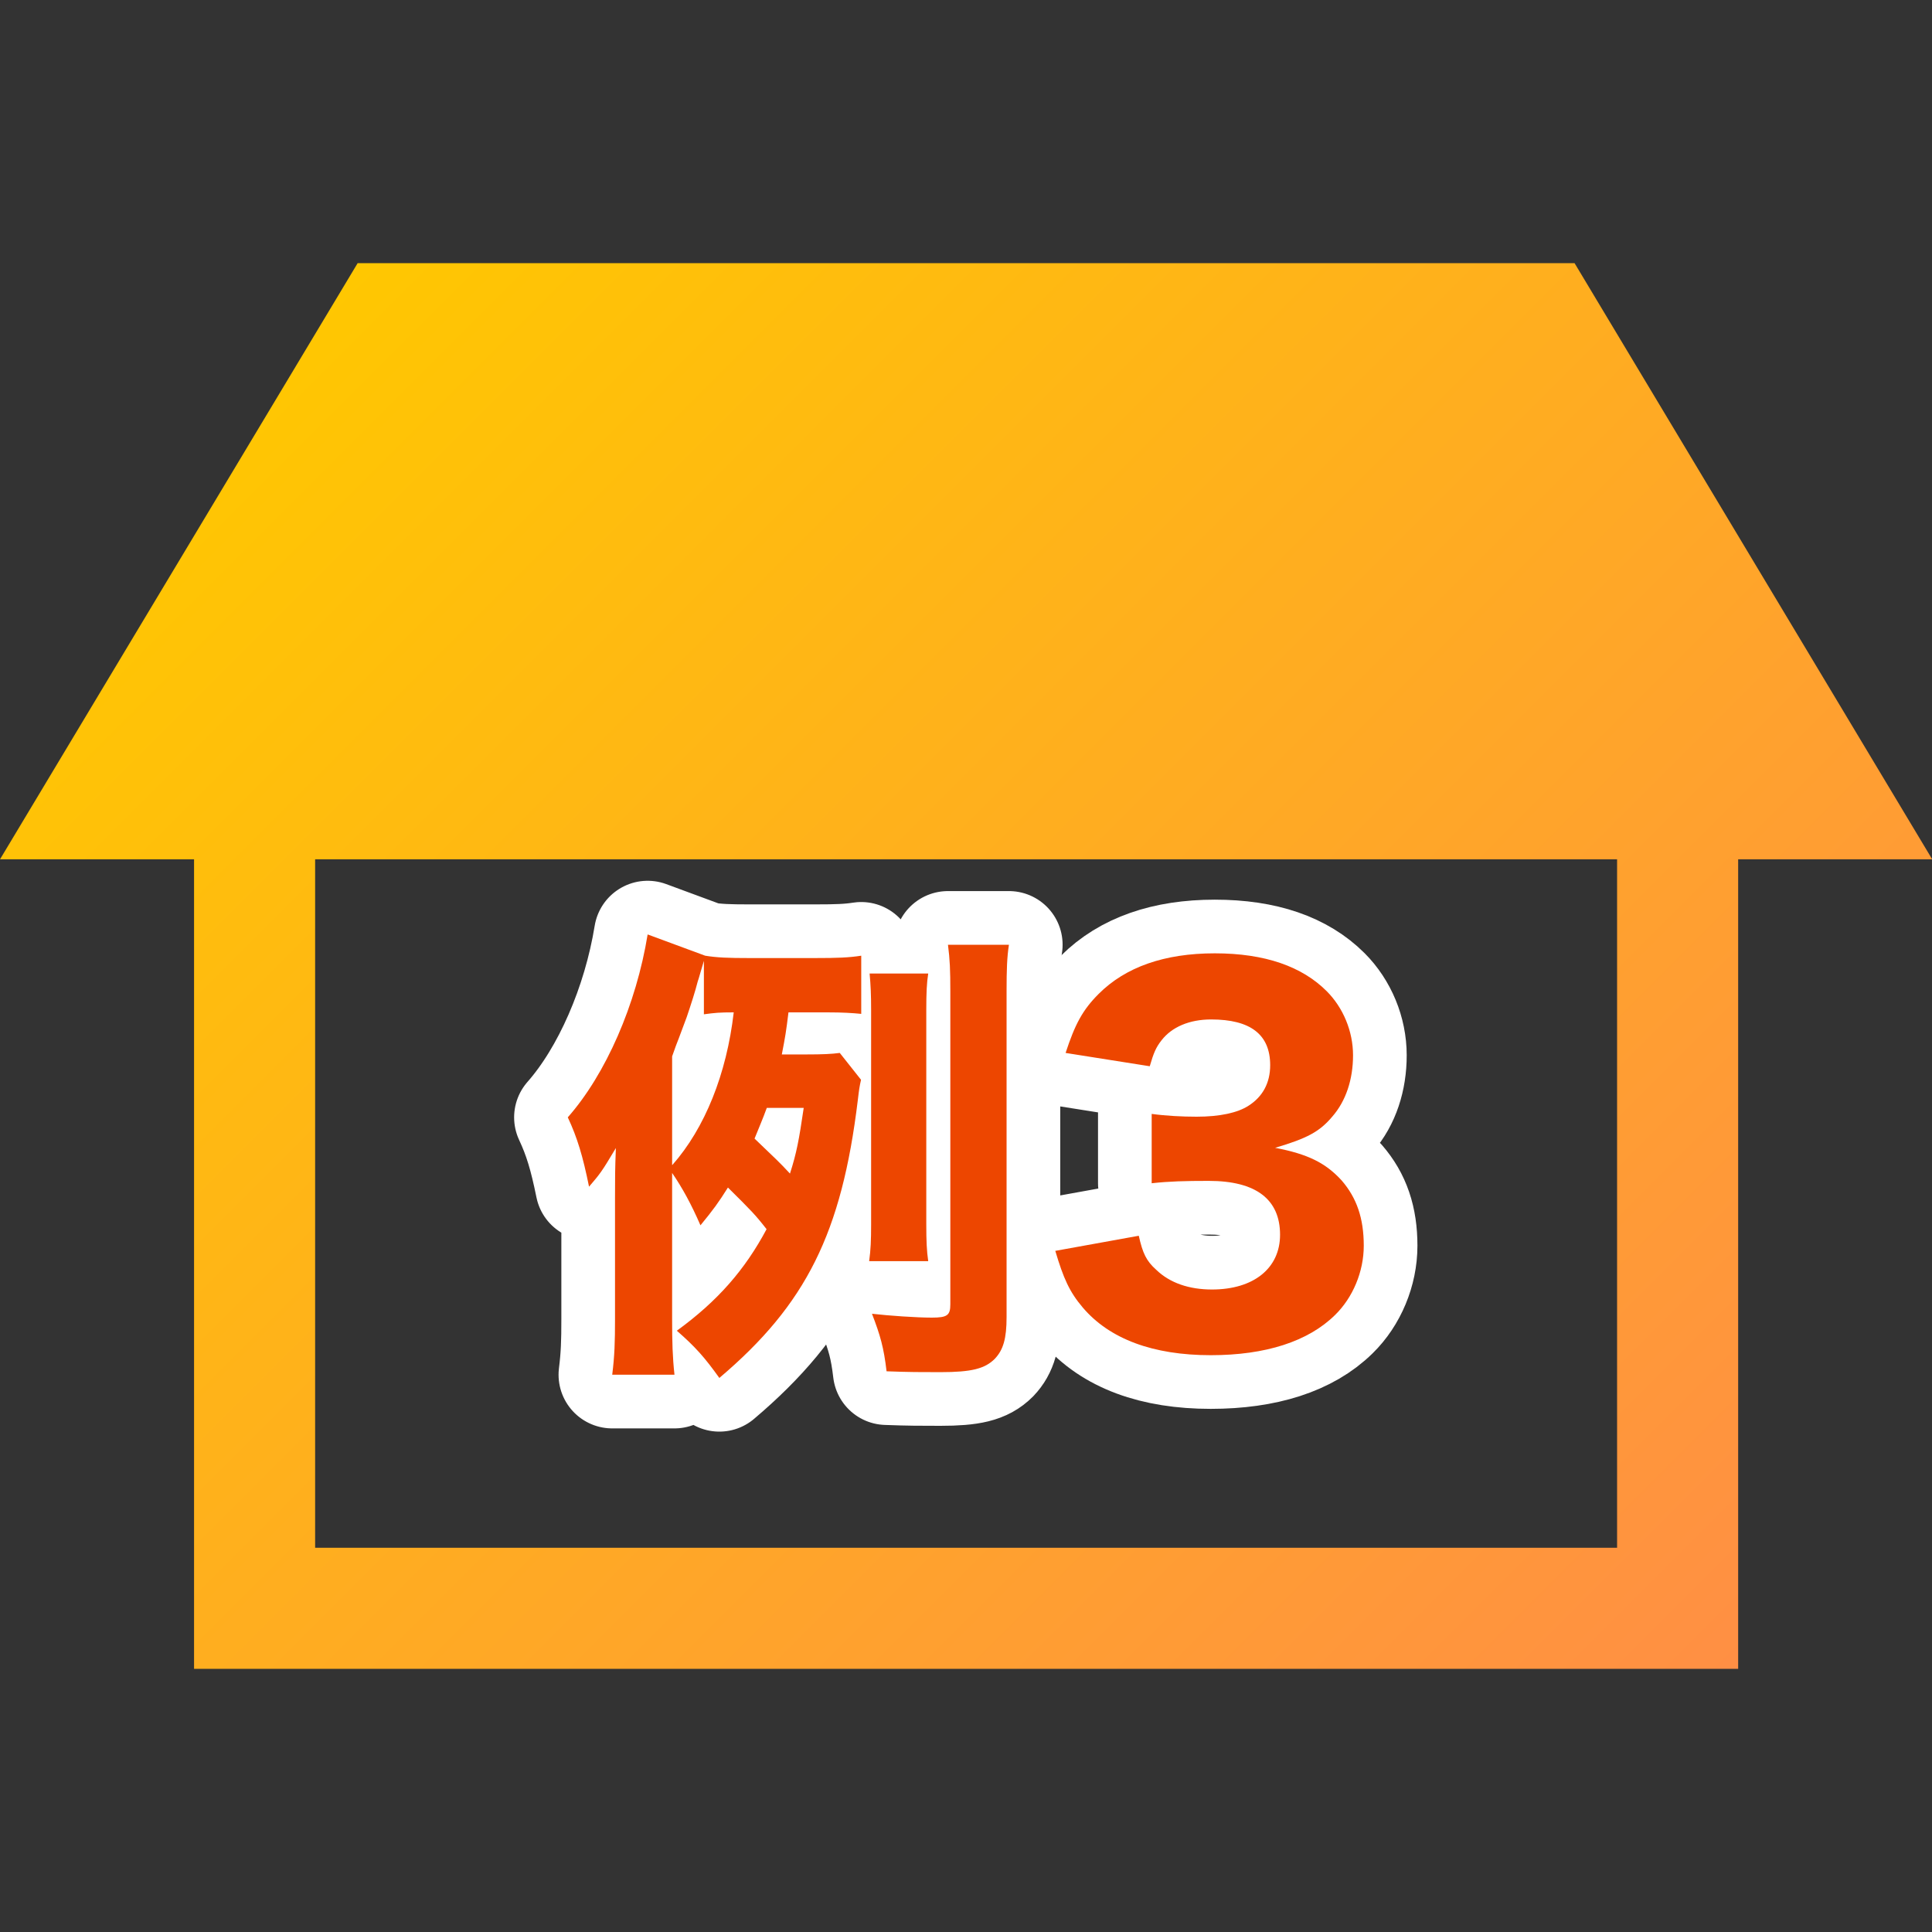
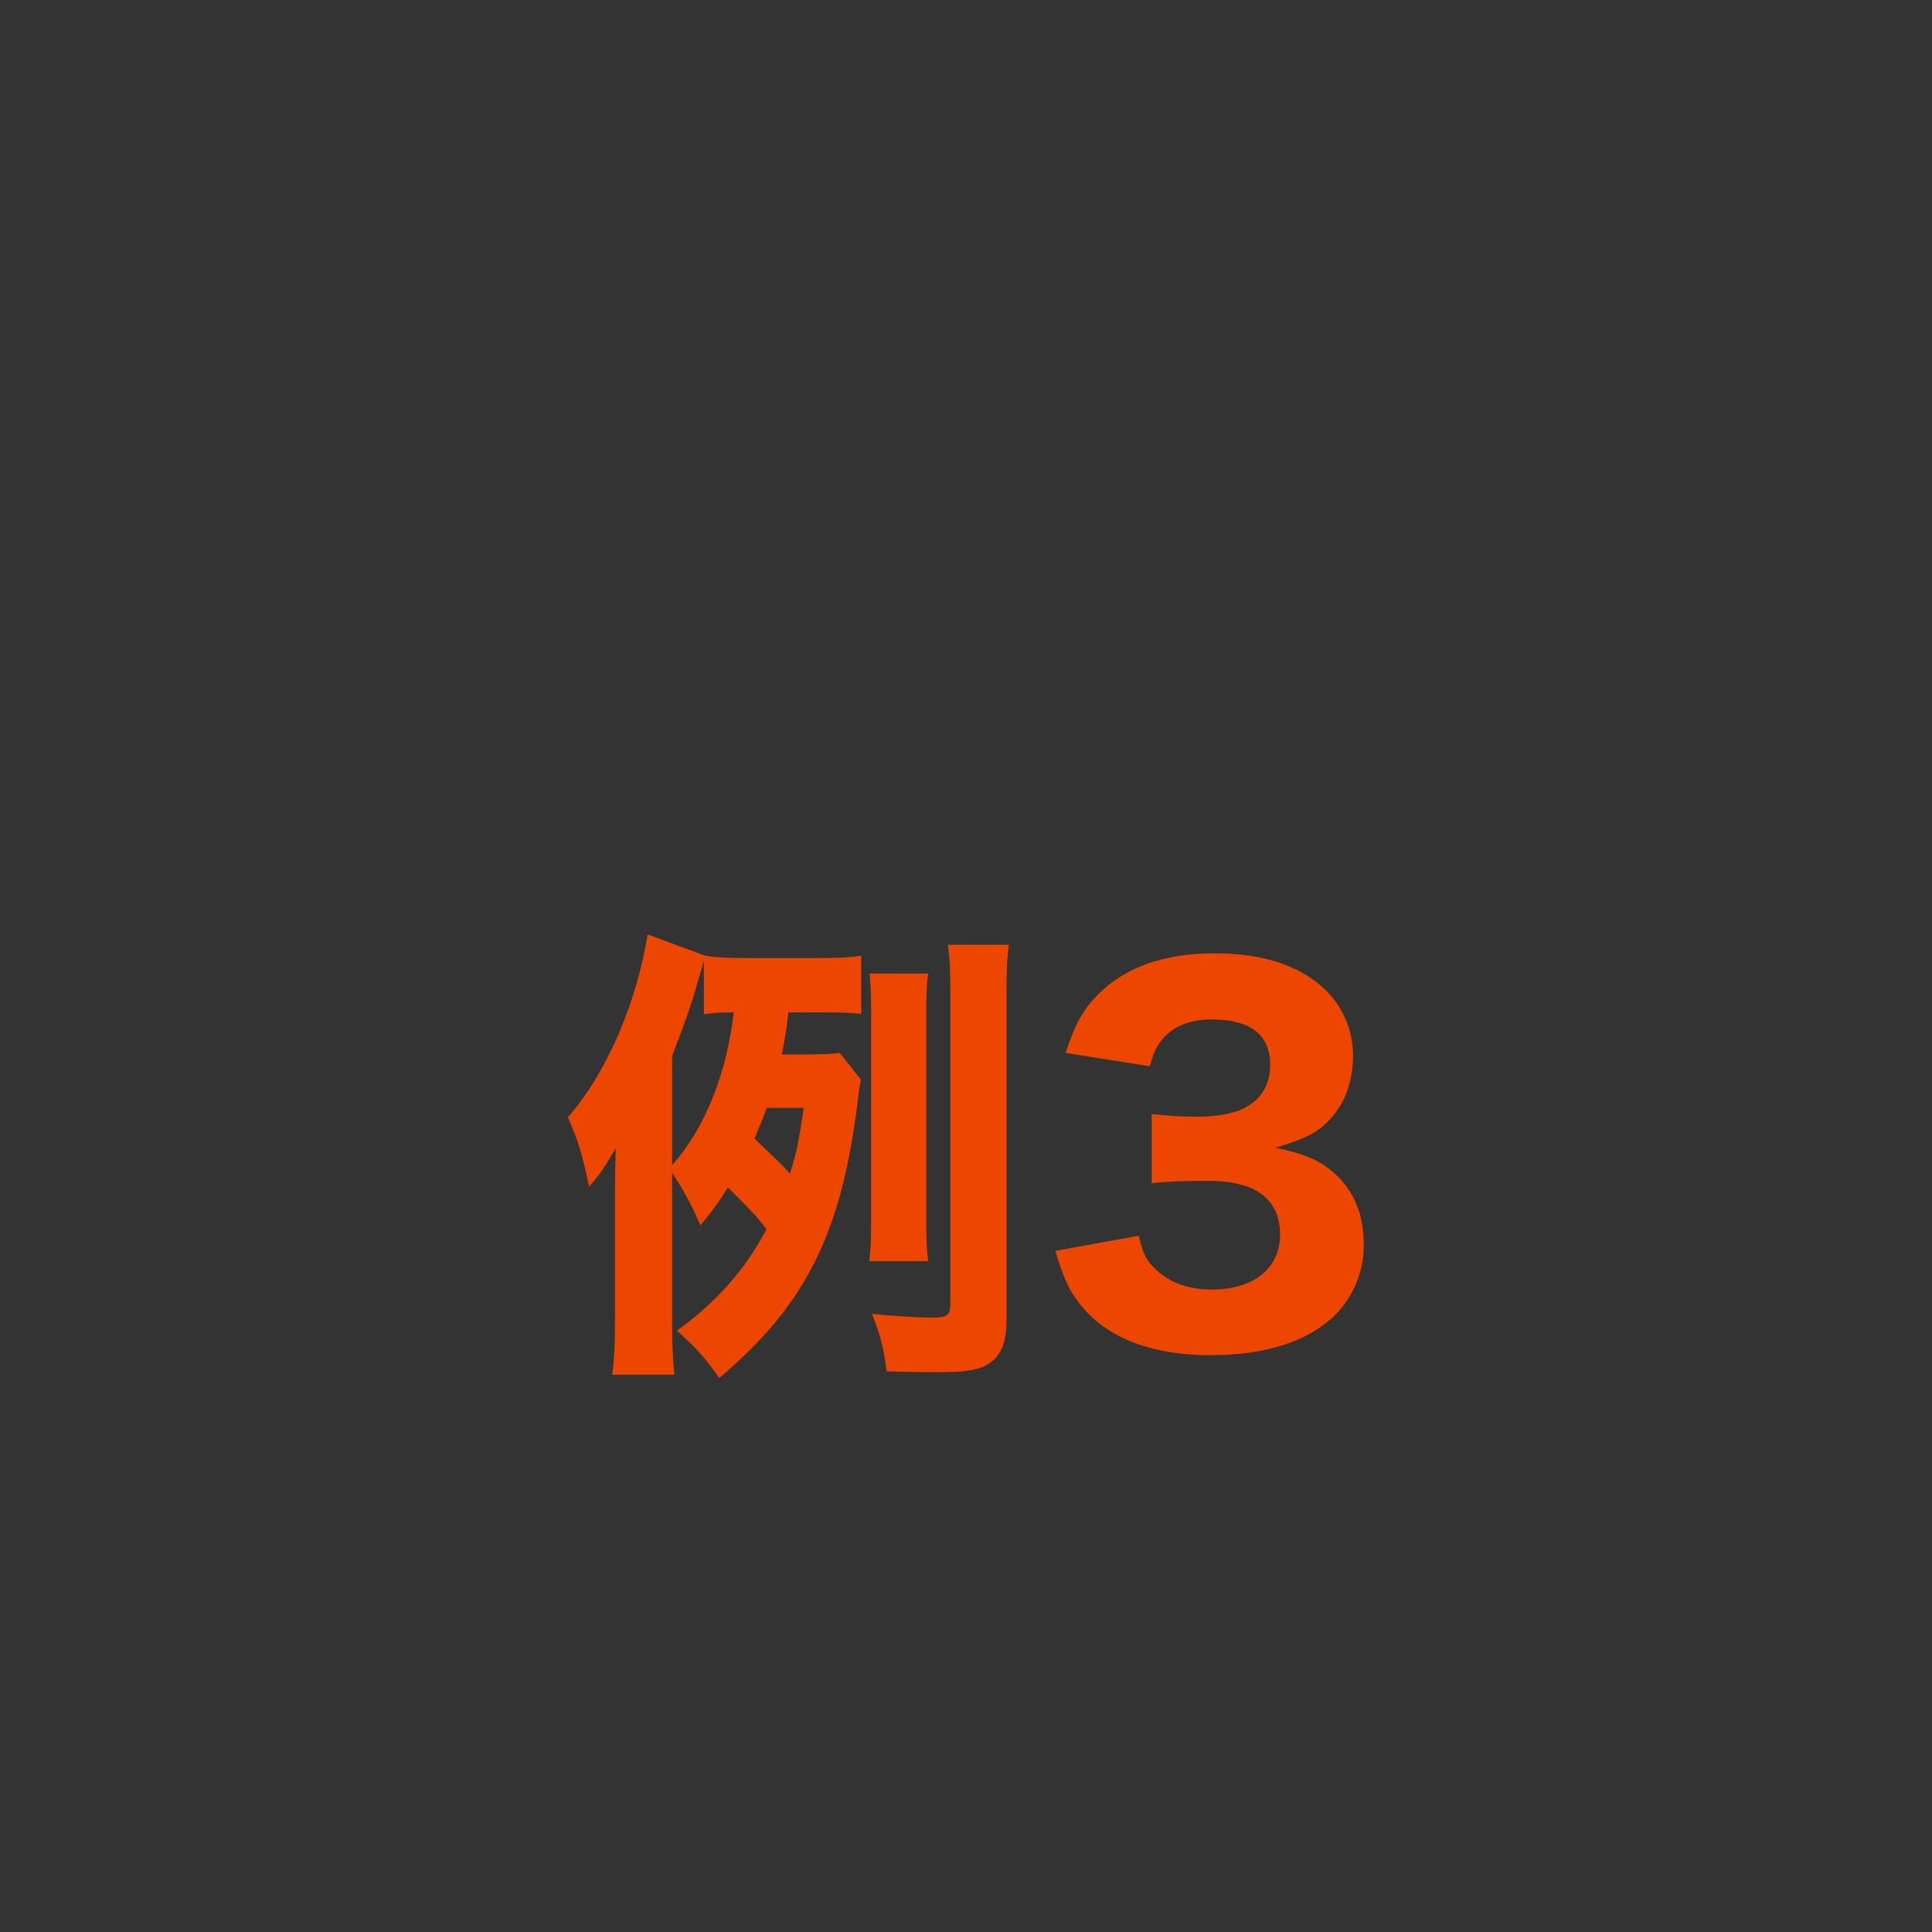
<svg xmlns="http://www.w3.org/2000/svg" id="_レイヤー_2" data-name="レイヤー 2" viewBox="0 0 90 90">
  <rect x="0" y="0" width="90" height="90" fill="#333333" stroke="none" />
  <defs>
    <style>
      .cls-1, .cls-2 {
        fill: none;
      }

      .cls-3 {
        fill: #ed4600;
      }

      .cls-2 {
        stroke: #fff;
        stroke-linecap: round;
        stroke-linejoin: round;
        stroke-width: 5px;
      }

      .cls-4 {
        fill: url(#_名称未設定グラデーション_3);
      }
    </style>
    <linearGradient id="_名称未設定グラデーション_3" data-name="名称未設定グラデーション 3" x1="12.55" y1="16.37" x2="77.45" y2="81.26" gradientUnits="userSpaceOnUse">
      <stop offset="0" stop-color="#ffc701" />
      <stop offset="1" stop-color="#ff8f44" />
    </linearGradient>
  </defs>
  <g id="_レイアウト" data-name="レイアウト">
    <g>
      <g>
-         <path class="cls-4" d="m73.34,12.26H16.66L0,40.03h9.04v37.71h71.93v-37.71h9.04l-16.66-27.77Zm1.98,59.84H14.68v-32.07h60.65v32.07Z" />
        <g>
          <g>
-             <path class="cls-2" d="m36.73,47.16c-.11.9-.15,1.14-.31,1.96h1.14c.77,0,1.17-.02,1.56-.07l.99,1.25c-.07.31-.09.44-.15.95-.75,6.18-2.4,9.51-6.45,12.94-.68-.95-1.1-1.43-1.98-2.2,1.91-1.39,3.17-2.84,4.18-4.73-.53-.68-.73-.88-1.8-1.94-.44.7-.68,1.03-1.28,1.76-.42-.97-.84-1.74-1.32-2.44v6.8c0,1.08.02,1.78.11,2.6h-2.9c.11-.88.13-1.52.13-2.6v-5.65c0-.92,0-1.3.04-2.31-.68,1.14-.73,1.19-1.25,1.8-.29-1.43-.55-2.29-.99-3.23,1.78-2.02,3.19-5.26,3.72-8.52l2.68.99c.55.09,1.08.11,2.05.11h3.06c1.06,0,1.58-.02,2.16-.11v2.71c-.42-.04-.84-.07-1.58-.07h-1.8Zm-5.41,7.11c1.52-1.72,2.53-4.25,2.86-7.11-.68,0-.86.02-1.39.09v-2.49c-.11.35-.24.84-.29.97-.11.44-.31,1.06-.51,1.65q-.07.18-.37.99c-.11.29-.15.37-.31.84v5.06Zm4.4-2.66c-.2.55-.35.88-.57,1.43,1.01.97,1.14,1.08,1.65,1.63.31-.97.42-1.56.64-3.06h-1.72Zm4.77,7.13c.07-.51.09-.97.09-1.69v-10.01c0-.7-.02-1.14-.07-1.69h2.73c-.07.44-.09.92-.09,1.69v9.99c0,.79.02,1.23.09,1.72h-2.75Zm6.4,2.62c0,.99-.15,1.52-.55,1.94-.46.46-1.08.62-2.53.62-.9,0-1.47,0-2.51-.04-.13-1.1-.29-1.67-.68-2.68.79.09,2.07.18,2.79.18s.86-.11.86-.62v-14.59c0-.97-.02-1.47-.11-2.16h2.84c-.09.57-.11,1.17-.11,2.16v15.2Z" />
-             <path class="cls-2" d="m53.05,57.57c.18.81.35,1.17.81,1.58.64.62,1.54.92,2.6.92,1.94,0,3.17-.99,3.17-2.55,0-1.65-1.12-2.51-3.32-2.51-1.1,0-1.85.02-2.66.11v-3.23c.66.09,1.41.13,2.09.13,1.08,0,1.91-.18,2.42-.51.66-.42,1.01-1.06,1.01-1.89,0-1.43-.92-2.13-2.75-2.13-1.01,0-1.83.35-2.31.97-.26.33-.37.59-.55,1.21l-3.92-.62c.44-1.34.79-2,1.54-2.75,1.25-1.25,3.06-1.89,5.41-1.89s4.07.62,5.21,1.76c.77.77,1.23,1.87,1.23,2.99s-.33,2.13-.97,2.86c-.59.7-1.17,1.01-2.66,1.45,1.52.29,2.35.7,3.1,1.52.7.81,1.03,1.76,1.03,3.04,0,1.21-.51,2.42-1.34,3.23-1.25,1.23-3.23,1.87-5.79,1.87-2.68,0-4.71-.75-5.96-2.22-.62-.73-.9-1.36-1.28-2.64l3.87-.7Z" />
-           </g>
+             </g>
          <g>
            <path class="cls-3" d="m36.73,47.16c-.11.9-.15,1.14-.31,1.96h1.14c.77,0,1.17-.02,1.56-.07l.99,1.25c-.07.31-.09.44-.15.95-.75,6.18-2.4,9.51-6.45,12.94-.68-.95-1.1-1.43-1.98-2.2,1.91-1.39,3.17-2.84,4.18-4.73-.53-.68-.73-.88-1.8-1.94-.44.7-.68,1.03-1.28,1.76-.42-.97-.84-1.74-1.32-2.44v6.8c0,1.08.02,1.78.11,2.6h-2.9c.11-.88.13-1.52.13-2.6v-5.65c0-.92,0-1.3.04-2.31-.68,1.14-.73,1.19-1.25,1.8-.29-1.43-.55-2.29-.99-3.23,1.78-2.02,3.19-5.26,3.72-8.52l2.68.99c.55.09,1.08.11,2.05.11h3.06c1.06,0,1.58-.02,2.16-.11v2.71c-.42-.04-.84-.07-1.58-.07h-1.8Zm-5.41,7.11c1.52-1.72,2.53-4.25,2.86-7.11-.68,0-.86.02-1.39.09v-2.49c-.11.35-.24.84-.29.97-.11.44-.31,1.06-.51,1.65q-.07.18-.37.99c-.11.29-.15.37-.31.84v5.06Zm4.4-2.66c-.2.55-.35.88-.57,1.43,1.01.97,1.14,1.08,1.65,1.63.31-.97.42-1.56.64-3.06h-1.72Zm4.77,7.13c.07-.51.09-.97.09-1.69v-10.01c0-.7-.02-1.14-.07-1.69h2.73c-.07.44-.09.92-.09,1.69v9.99c0,.79.02,1.23.09,1.72h-2.75Zm6.4,2.62c0,.99-.15,1.52-.55,1.94-.46.46-1.08.62-2.53.62-.9,0-1.47,0-2.51-.04-.13-1.1-.29-1.67-.68-2.68.79.09,2.07.18,2.79.18s.86-.11.86-.62v-14.59c0-.97-.02-1.47-.11-2.16h2.84c-.09.57-.11,1.17-.11,2.16v15.2Z" />
            <path class="cls-3" d="m53.05,57.57c.18.81.35,1.17.81,1.58.64.62,1.54.92,2.6.92,1.94,0,3.17-.99,3.17-2.55,0-1.65-1.12-2.51-3.32-2.51-1.1,0-1.85.02-2.66.11v-3.23c.66.09,1.41.13,2.09.13,1.08,0,1.91-.18,2.42-.51.66-.42,1.01-1.06,1.01-1.89,0-1.43-.92-2.13-2.75-2.13-1.01,0-1.83.35-2.31.97-.26.33-.37.59-.55,1.21l-3.92-.62c.44-1.34.79-2,1.54-2.75,1.25-1.25,3.06-1.89,5.41-1.89s4.07.62,5.21,1.76c.77.77,1.23,1.87,1.23,2.99s-.33,2.13-.97,2.86c-.59.7-1.17,1.01-2.66,1.45,1.52.29,2.35.7,3.1,1.52.7.81,1.03,1.76,1.03,3.04,0,1.21-.51,2.42-1.34,3.23-1.25,1.23-3.23,1.87-5.79,1.87-2.68,0-4.71-.75-5.96-2.22-.62-.73-.9-1.36-1.28-2.64l3.87-.7Z" />
          </g>
        </g>
      </g>
      <rect class="cls-1" width="90" height="90" />
    </g>
  </g>
</svg>